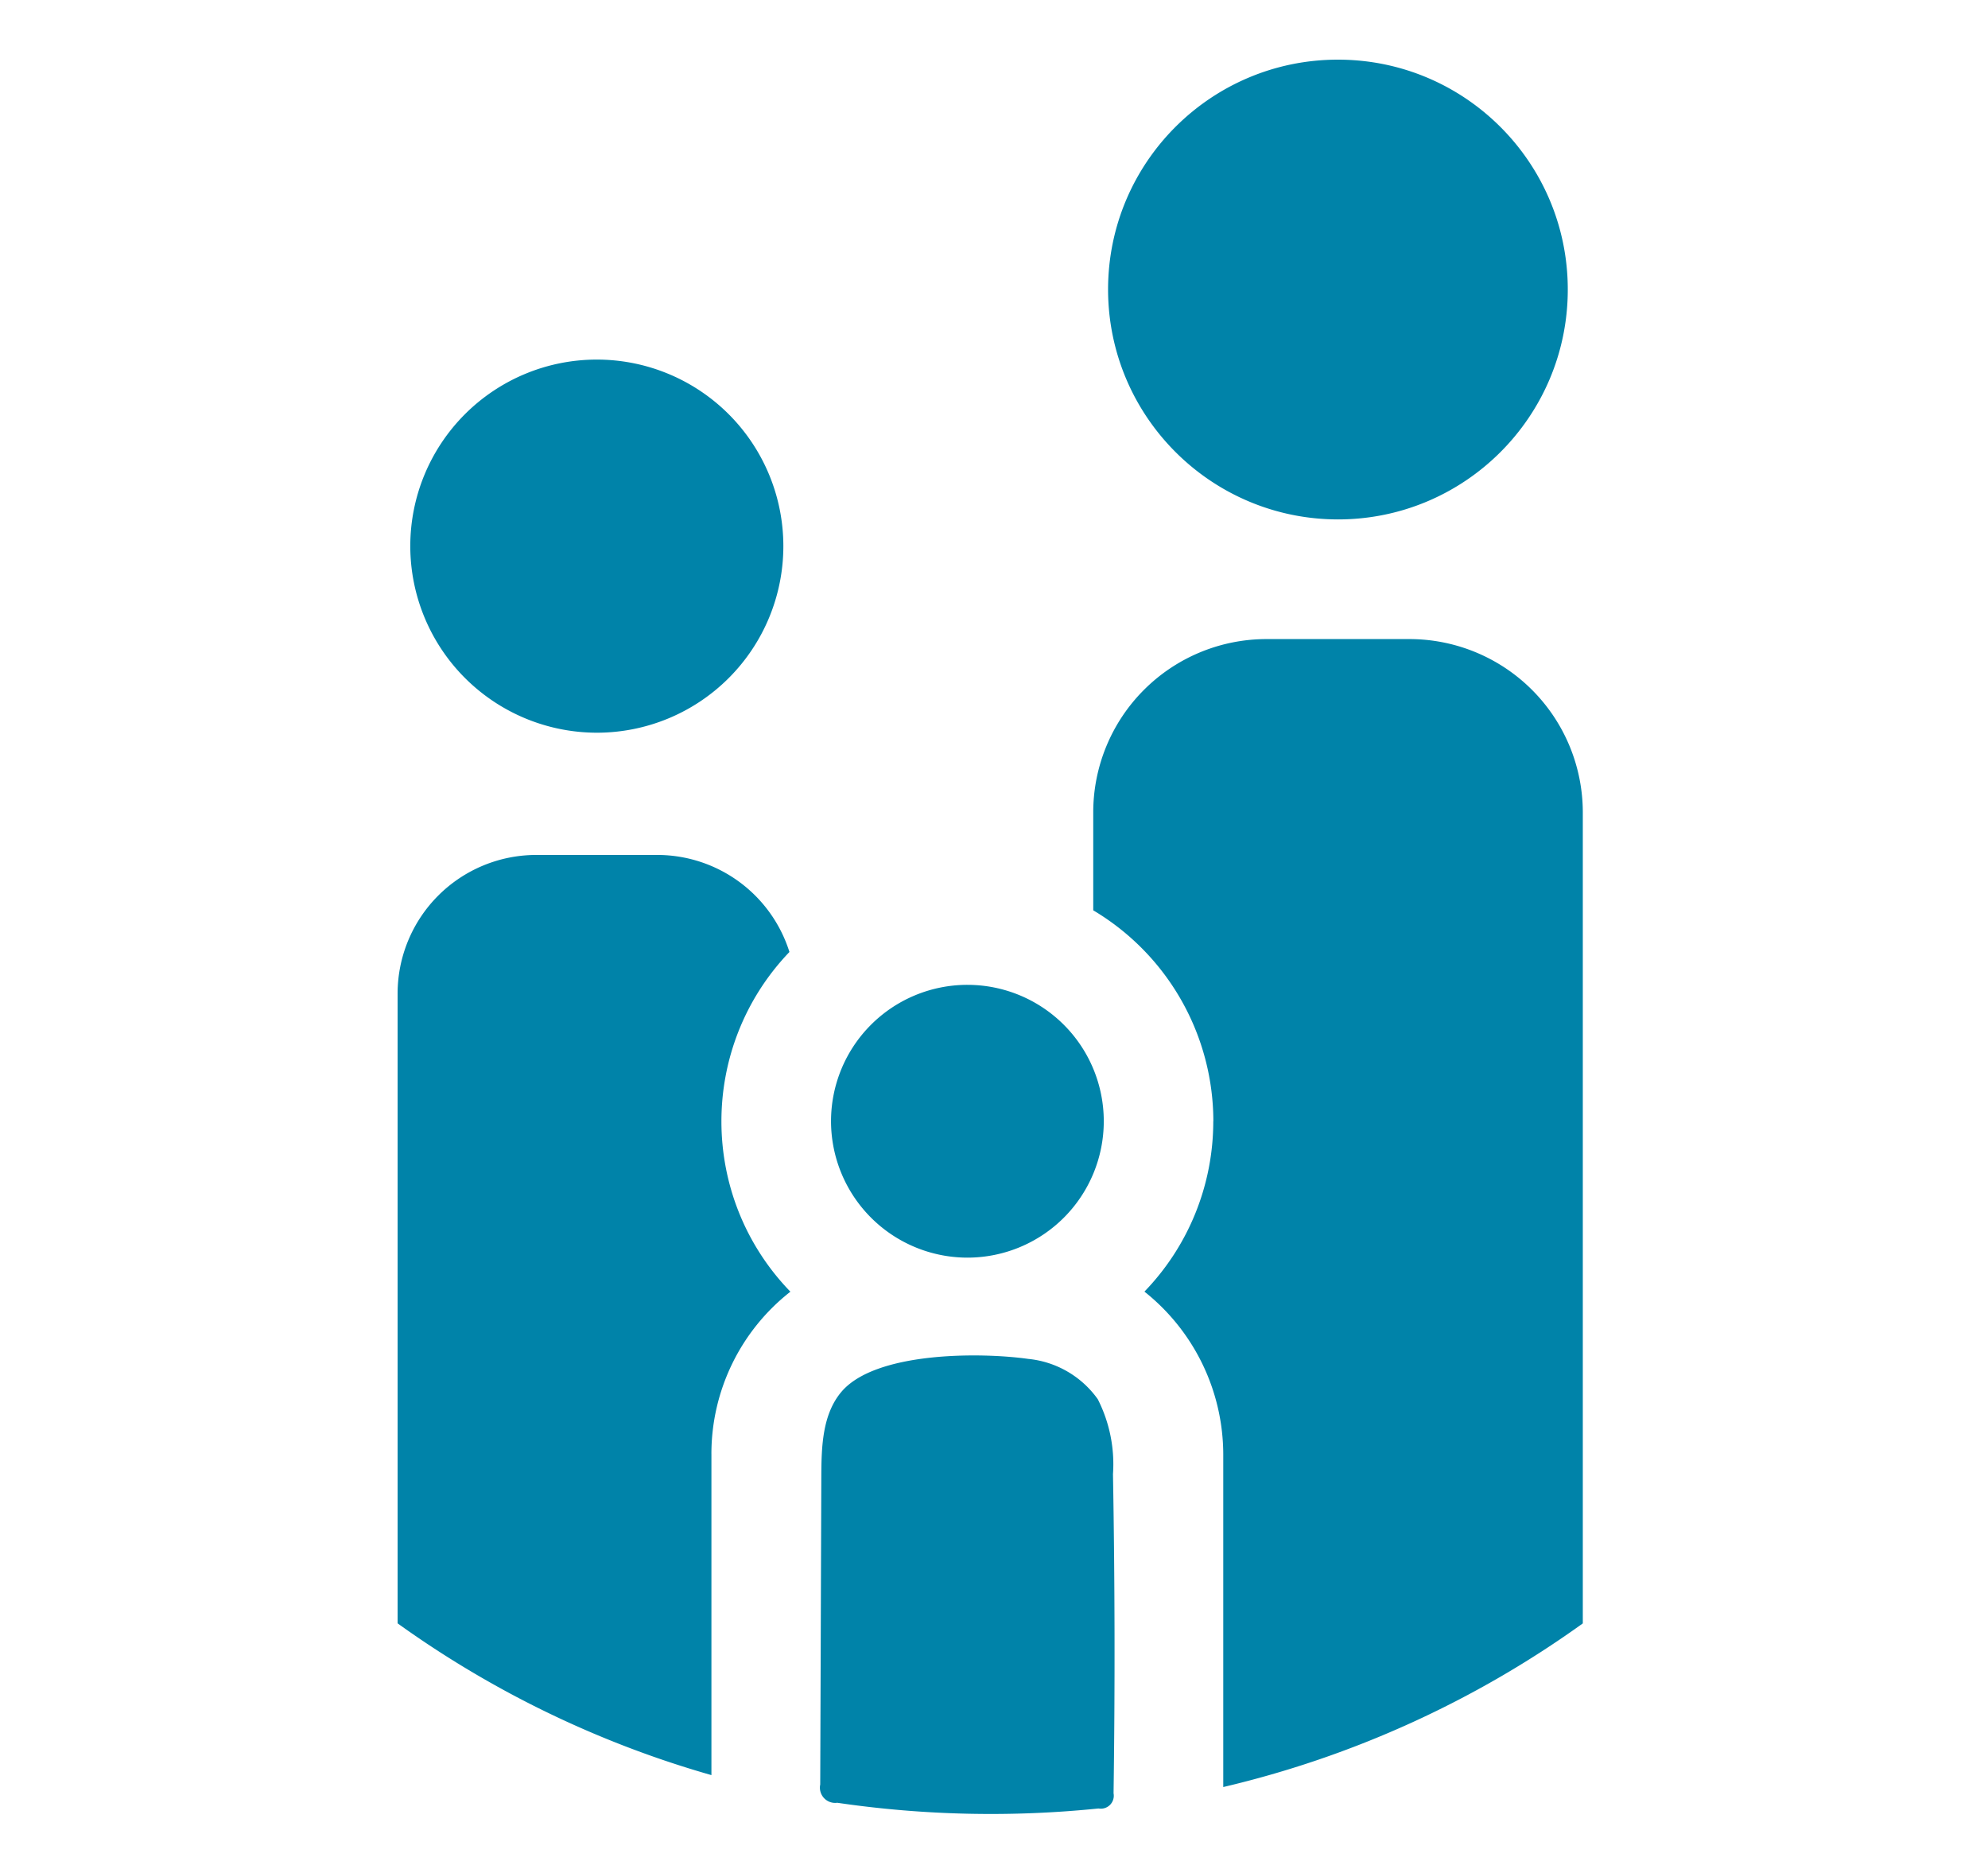
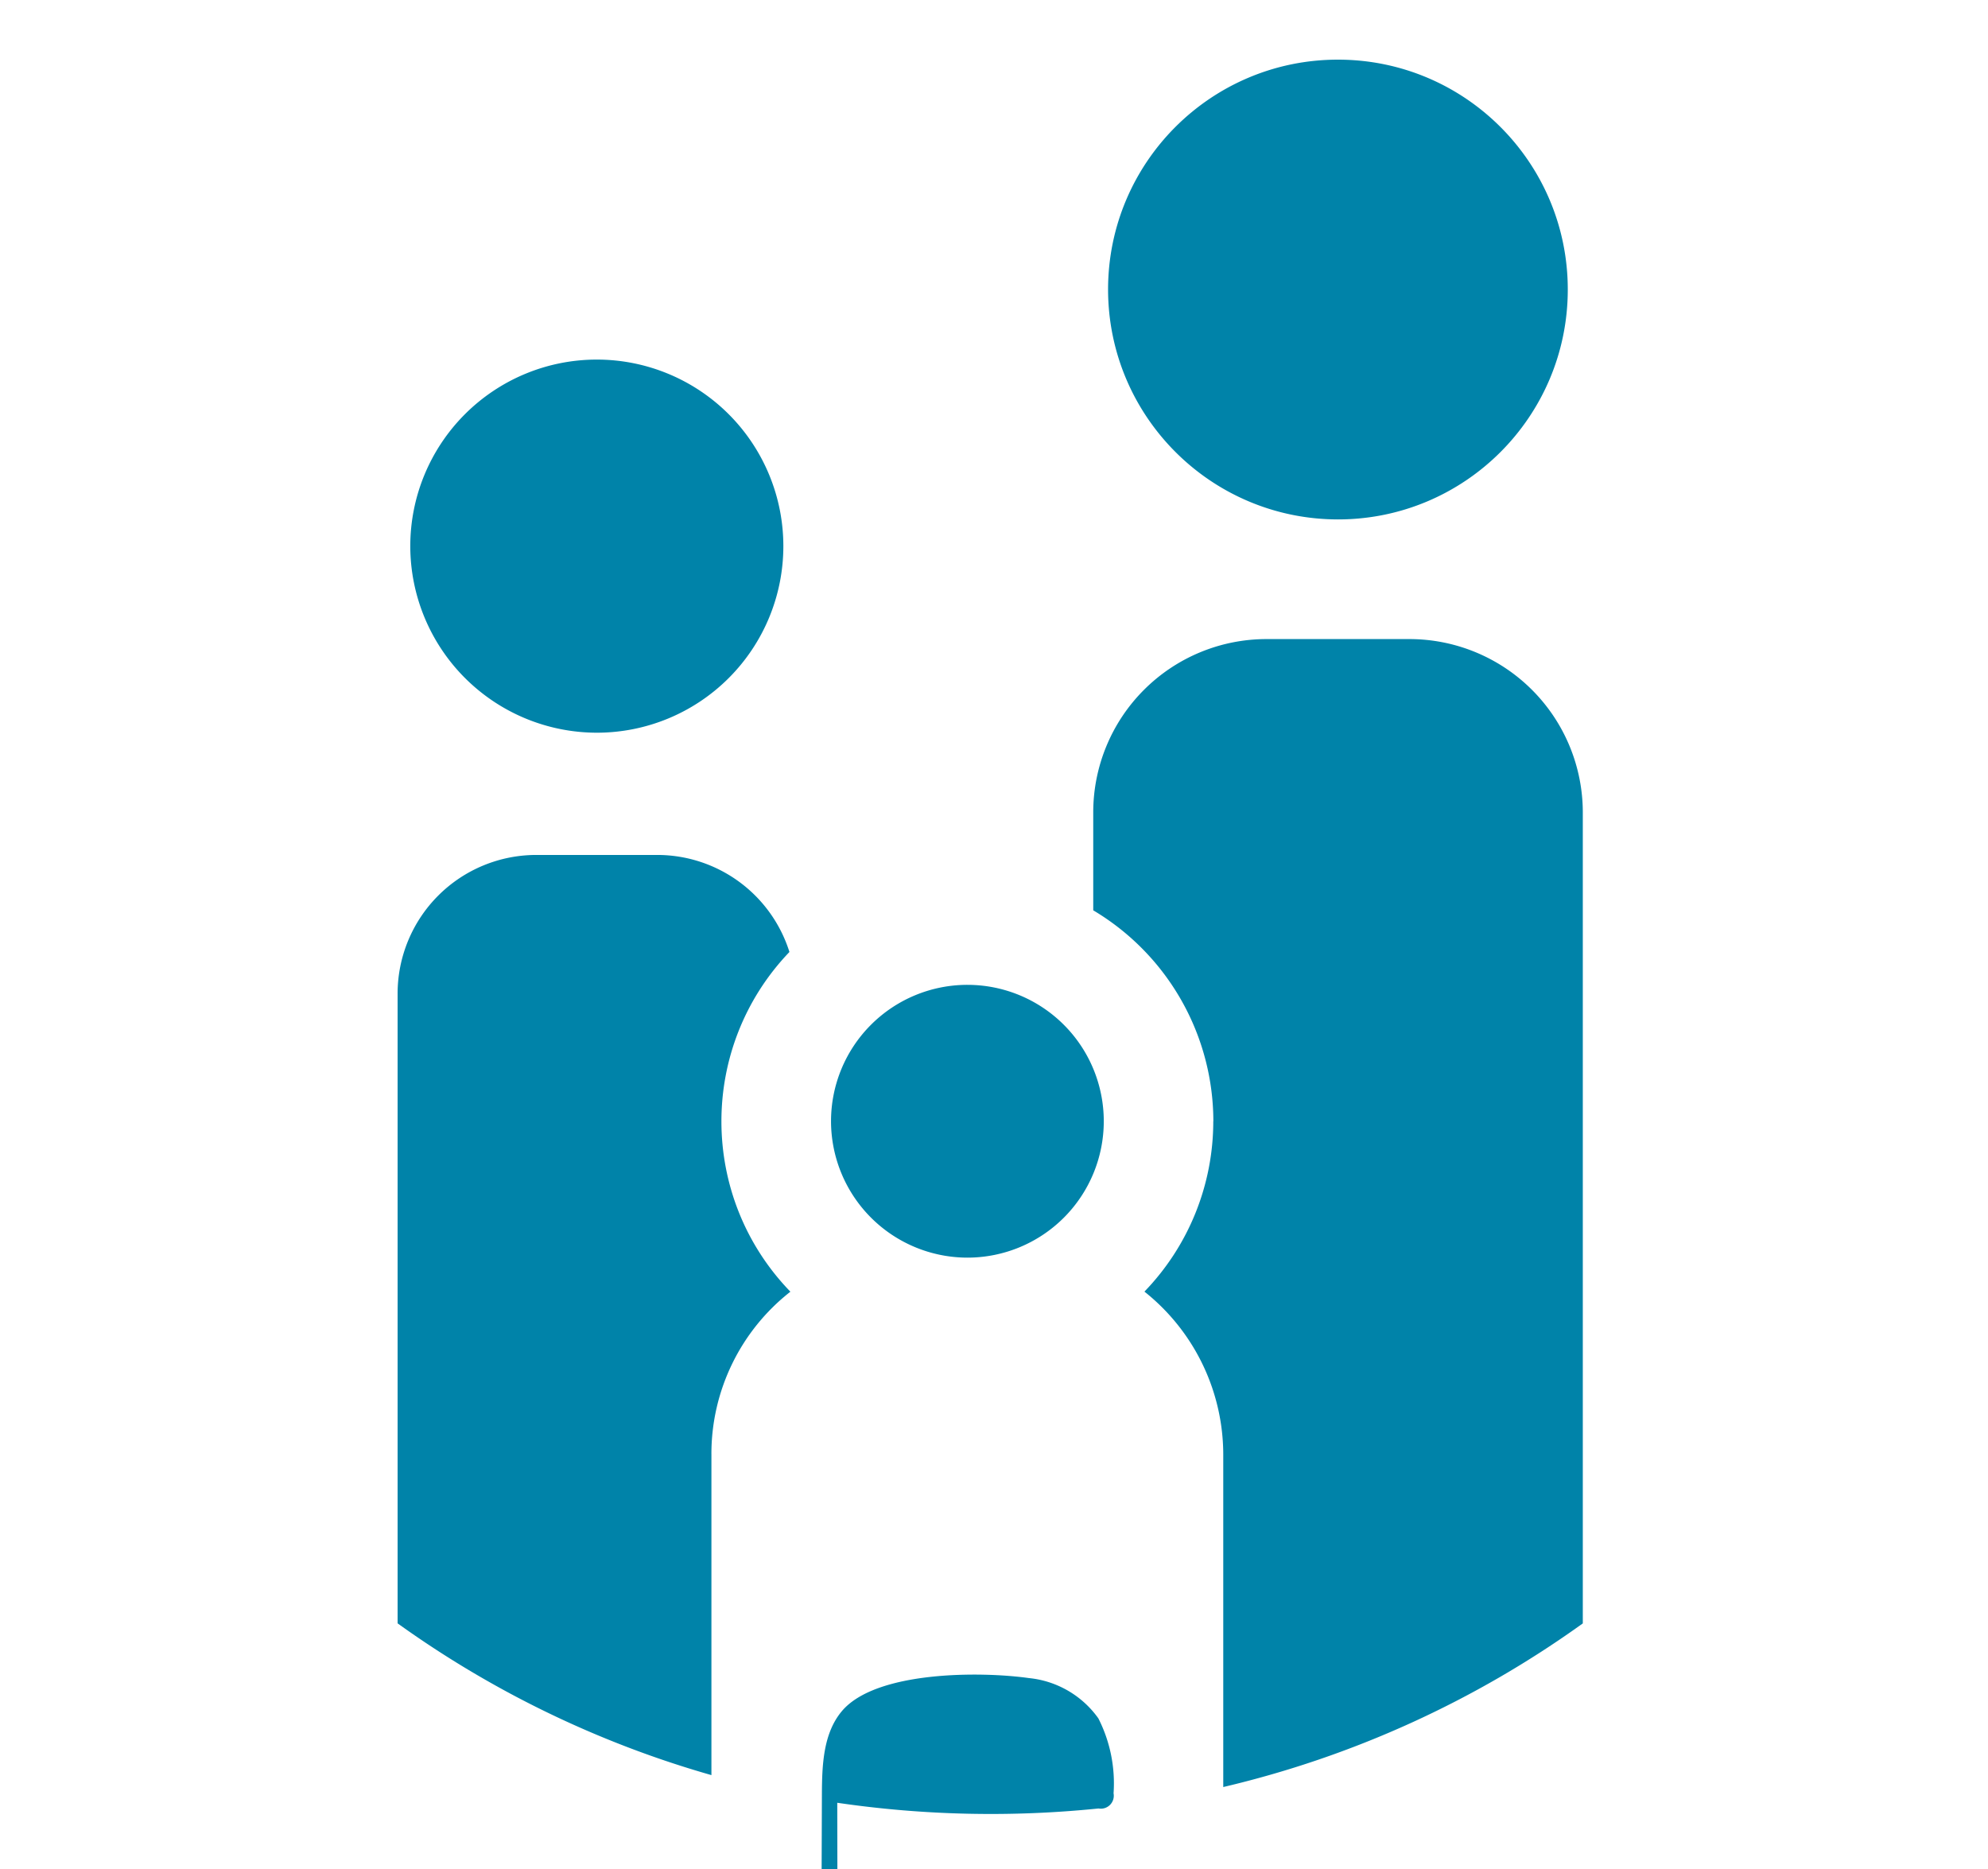
<svg xmlns="http://www.w3.org/2000/svg" width="100" height="94">
  <g fill="#0083A9" fill-rule="nonzero">
-     <path d="M48.661 63.252a6.86 6.86 0 10-6.859-6.861 6.868 6.868 0 006.859 6.861zM30.021 36.851a9.383 9.383 0 10-9.383-9.383 9.394 9.394 0 009.383 9.383zM35.785 73.125c0-3.186 1.465-6.195 3.973-8.16-4.607-4.756-4.628-12.304-.048-17.086a6.975 6.975 0 00-6.639-4.88h-6.1A6.979 6.979 0 0020 49.969v31.676a51.091 51.091 0 0015.786 7.633V73.124l-.001.001zM42.116 90.669c4.352.638 8.766.735 13.142.287a.651.651 0 00.756-.763c.075-5.35.065-10.701-.029-16.052a7.21 7.21 0 00-.764-3.768 4.877 4.877 0 00-3.5-2.028c-2.386-.337-7.7-.373-9.407 1.669-.942 1.126-.993 2.725-1 4.194l-.055 15.543a.768.768 0 00.851.919l.006-.001zM61.03 56.398a12.32 12.32 0 01-3.463 8.563 10.482 10.482 0 013.965 8.166v16.751a51.013 51.013 0 0018.086-8.23v-40.8a8.723 8.723 0 00-8.72-8.706h-7.206a8.716 8.716 0 00-8.7 8.706v4.936a12.365 12.365 0 016.042 10.61l-.004.004zM67.3 26.124c6.386 0 11.562-5.176 11.562-11.562C78.862 8.176 73.686 3 67.3 3c-6.386 0-11.562 5.176-11.562 11.562.008 6.382 5.18 11.554 11.562 11.562z" />
+     <path d="M48.661 63.252a6.86 6.86 0 10-6.859-6.861 6.868 6.868 0 006.859 6.861zM30.021 36.851a9.383 9.383 0 10-9.383-9.383 9.394 9.394 0 009.383 9.383zM35.785 73.125c0-3.186 1.465-6.195 3.973-8.16-4.607-4.756-4.628-12.304-.048-17.086a6.975 6.975 0 00-6.639-4.88h-6.1A6.979 6.979 0 0020 49.969v31.676a51.091 51.091 0 0015.786 7.633V73.124l-.001.001zM42.116 90.669c4.352.638 8.766.735 13.142.287a.651.651 0 00.756-.763a7.21 7.21 0 00-.764-3.768 4.877 4.877 0 00-3.5-2.028c-2.386-.337-7.7-.373-9.407 1.669-.942 1.126-.993 2.725-1 4.194l-.055 15.543a.768.768 0 00.851.919l.006-.001zM61.03 56.398a12.32 12.32 0 01-3.463 8.563 10.482 10.482 0 013.965 8.166v16.751a51.013 51.013 0 0018.086-8.23v-40.8a8.723 8.723 0 00-8.72-8.706h-7.206a8.716 8.716 0 00-8.7 8.706v4.936a12.365 12.365 0 016.042 10.61l-.004.004zM67.3 26.124c6.386 0 11.562-5.176 11.562-11.562C78.862 8.176 73.686 3 67.3 3c-6.386 0-11.562 5.176-11.562 11.562.008 6.382 5.18 11.554 11.562 11.562z" />
  </g>
</svg>